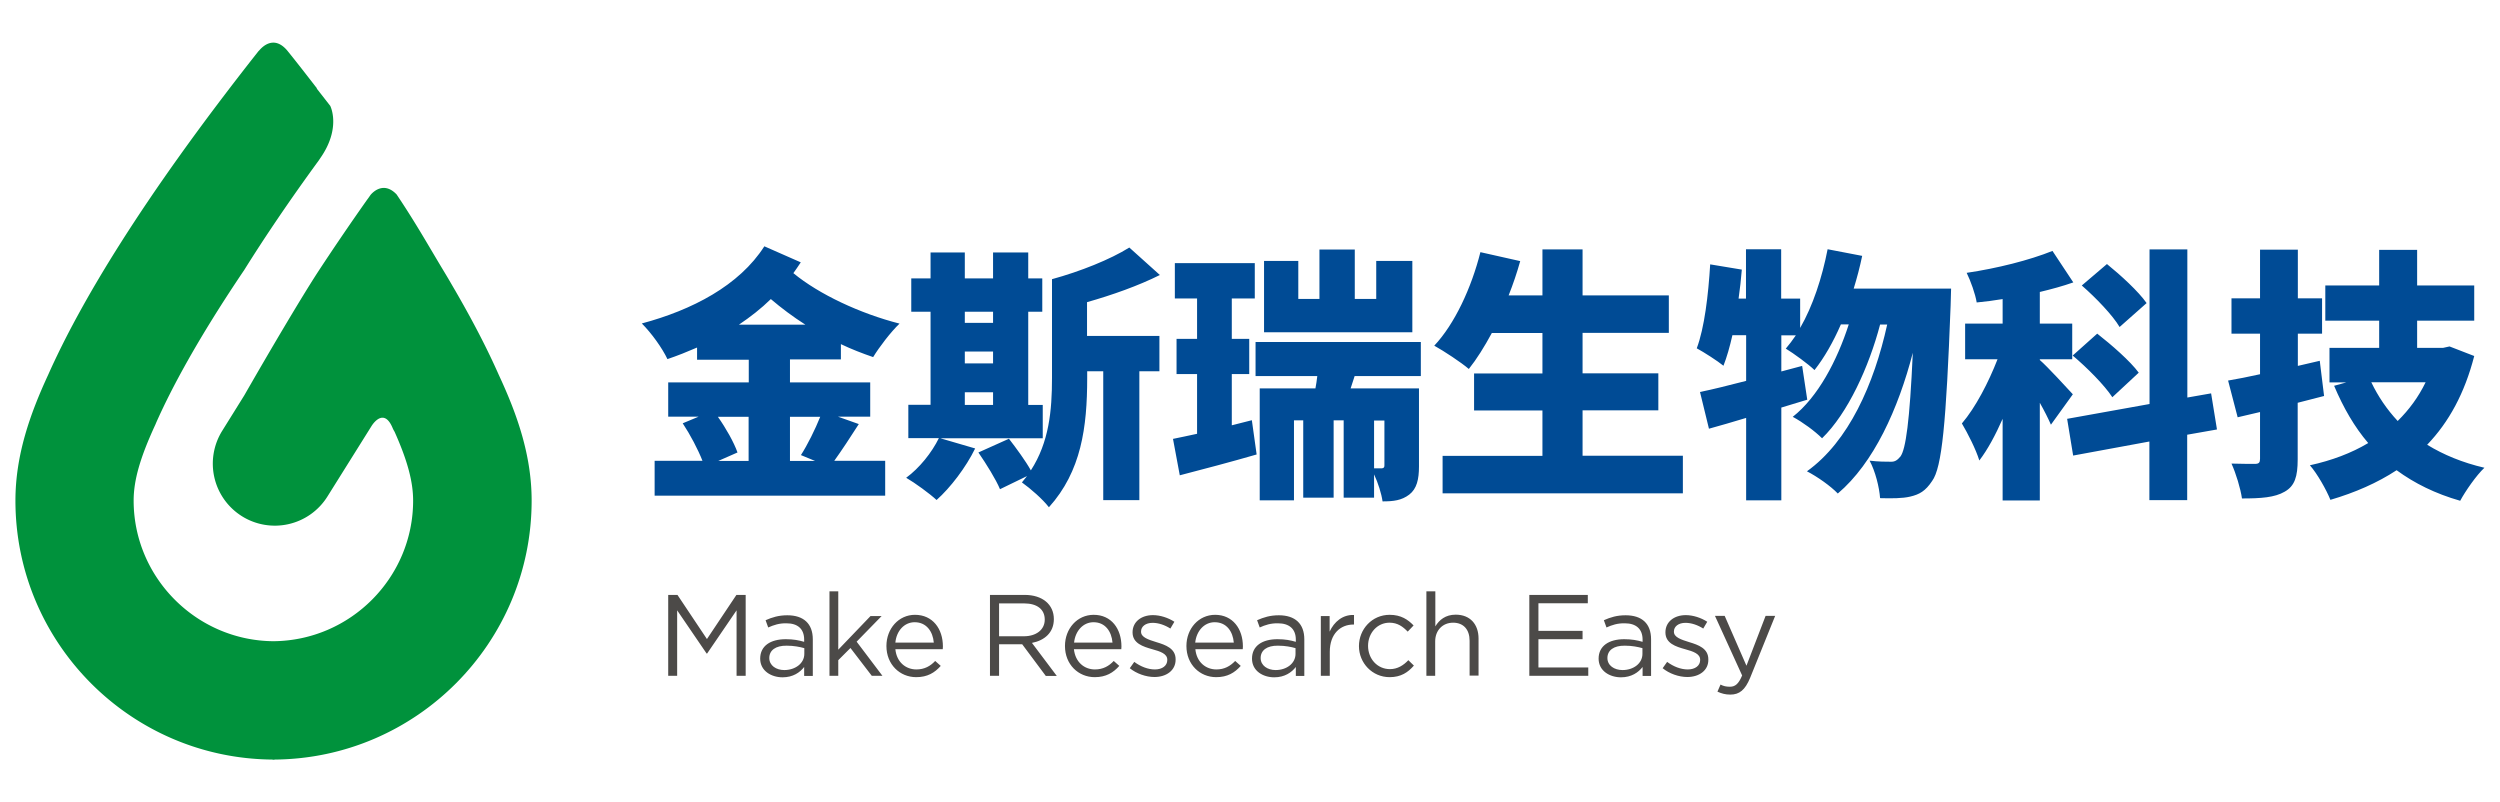
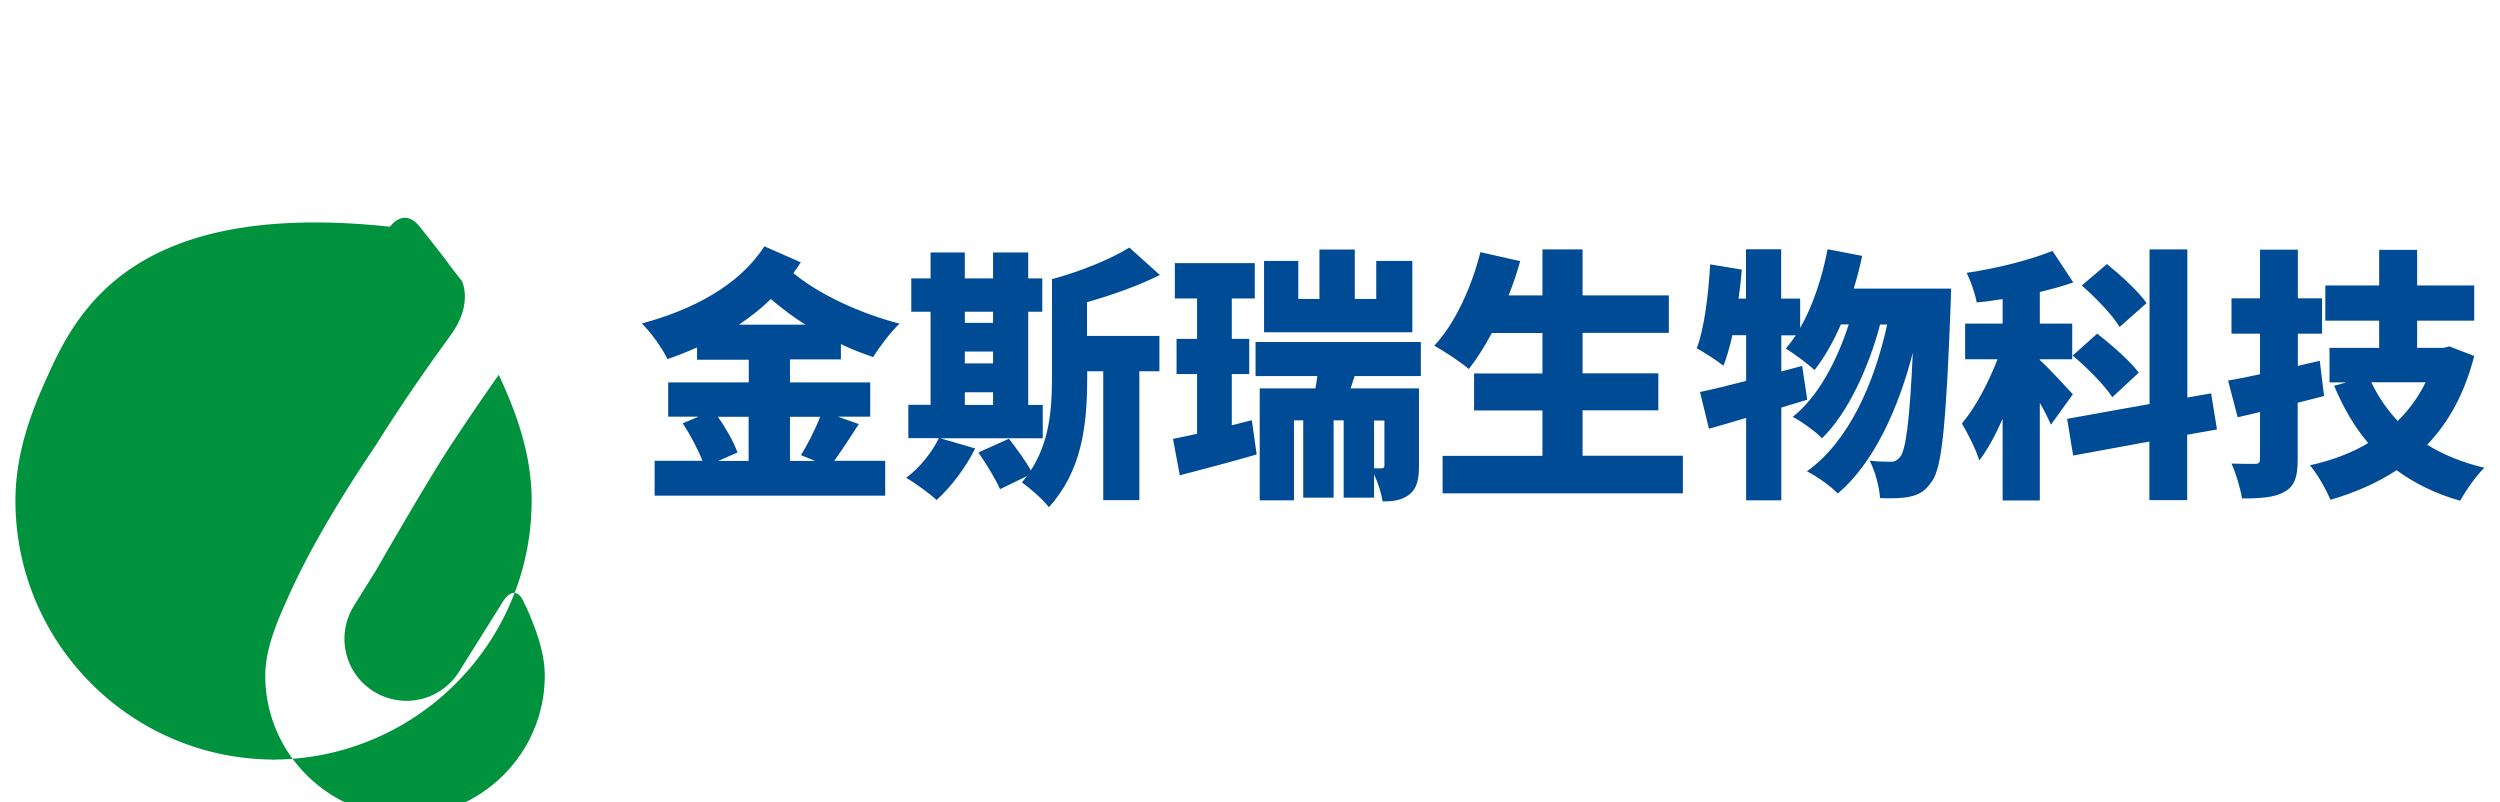
<svg xmlns="http://www.w3.org/2000/svg" version="1.1" id="图层_1" x="0" y="0" viewBox="0 0 162 52" style="enable-background:new 0 0 162 52" xml:space="preserve">
  <style>.st2{fill:#4c4a48}.st3{fill:#004b95}</style>
-   <path d="M32.32 24.29c-.68-1.54-1.59-3.33-2.78-5.39-.24-.41-.48-.83-.74-1.26-1.01-1.67-1.83-3.15-3.1-5.04-.76-.8-1.43-.27-1.68.02-.08.11-.15.22-.23.32a166.93 166.93 0 0 0-3.18 4.67c-1.15 1.77-3.21 5.27-4.78 8.01l-1.42 2.28a4.019 4.019 0 1 0 6.81 4.27l2.86-4.57c.16-.25.83-1.13 1.36.13.05.12.1.2.13.25.84 1.88 1.2 3.24 1.2 4.46 0 4.99-4.06 9.07-9.05 9.11h-.01c-4.99-.04-9.05-4.13-9.05-9.11 0-1.32.42-2.79 1.41-4.93l.05-.12c.97-2.19 2.69-5.43 5.71-9.9 1.38-2.21 2.99-4.58 4.83-7.1l.1-.15c1.37-1.96.64-3.38.64-3.38l-.89-1.14.04.02c-.62-.8-1.26-1.63-1.94-2.47-.88-1.03-1.64-.21-1.83.02h-.01l-.04.05C9.13 12.97 5.16 19.71 3.12 24.29 1.95 26.82 1 29.49 1 32.44c0 9.22 7.46 16.71 16.66 16.78v.01h.13v-.01c9.2-.07 16.66-7.57 16.66-16.78 0-2.95-.95-5.62-2.13-8.15" style="fill:#00923c" />
-   <path class="st2" d="M45.82 42.35h-.03l-1.91-2.8v4.24h-.58v-5.24h.6l1.91 2.86 1.91-2.86h.6v5.24h-.59v-4.24zM49.85 42.64c0 .49.45.78.97.78.71 0 1.3-.43 1.3-1.05V42c-.29-.08-.67-.16-1.14-.16-.72-.01-1.13.3-1.13.8m-.07-1.98-.17-.47c.43-.19.85-.32 1.41-.32 1.05 0 1.65.54 1.65 1.56v2.37h-.56v-.58c-.27.35-.72.67-1.4.67-.72 0-1.45-.41-1.45-1.21 0-.83.67-1.26 1.66-1.26.5 0 .84.07 1.19.17v-.14c0-.7-.42-1.06-1.15-1.06-.46-.01-.82.11-1.18.27M57.18 43.79h-.69l-1.38-1.8-.79.79v1.01h-.57v-5.47h.57v3.78l2.09-2.18h.72l-1.62 1.66zM60.51 41.64c-.06-.71-.47-1.32-1.24-1.32-.67 0-1.18.56-1.25 1.32h2.49zm-1.13 1.74c.53 0 .91-.22 1.22-.55l.36.32c-.39.44-.86.73-1.59.73-1.06 0-1.93-.82-1.93-2.02 0-1.12.79-2.02 1.85-2.02 1.15 0 1.81.91 1.81 2.05l-.01.18h-3.07c.08.84.68 1.31 1.36 1.31M66.36 39.1h-1.62v2.13h1.61c.78 0 1.35-.41 1.35-1.08 0-.66-.49-1.05-1.34-1.05m1.4 4.69-1.52-2.04h-1.5v2.04h-.59v-5.24h2.25c1.15 0 1.89.62 1.89 1.57 0 .87-.6 1.38-1.42 1.54l1.61 2.14h-.72zM72.09 41.64c-.06-.71-.46-1.32-1.23-1.32-.67 0-1.18.56-1.26 1.32h2.49zm-1.14 1.74c.53 0 .91-.22 1.22-.55l.36.32c-.39.44-.86.73-1.59.73-1.06 0-1.93-.82-1.93-2.02 0-1.12.79-2.02 1.86-2.02 1.15 0 1.8.91 1.8 2.05l-.01.18h-3.07c.09.84.68 1.31 1.36 1.31M74.81 43.87c-.55 0-1.17-.22-1.6-.57l.29-.41c.42.31.89.49 1.34.49.47 0 .8-.24.8-.61v-.02c0-.39-.46-.54-.97-.68-.6-.17-1.28-.38-1.28-1.09v-.01c0-.67.56-1.11 1.32-1.11.47 0 .99.17 1.39.43l-.26.44c-.36-.23-.77-.37-1.15-.37-.46 0-.75.24-.75.56v.02c0 .36.48.51.99.67.6.18 1.25.41 1.25 1.11v.01c.01.71-.6 1.14-1.37 1.14M79.95 41.64c-.06-.71-.46-1.32-1.24-1.32-.67 0-1.18.56-1.26 1.32h2.5zm-1.13 1.74c.53 0 .9-.22 1.22-.55l.36.32c-.39.44-.86.73-1.59.73-1.06 0-1.93-.82-1.93-2.02 0-1.12.79-2.02 1.86-2.02 1.14 0 1.8.91 1.8 2.05l-.01.18h-3.07c.08.84.68 1.31 1.36 1.31M81.69 42.64c0 .49.45.78.97.78.71 0 1.29-.43 1.29-1.05V42c-.28-.08-.66-.16-1.14-.16-.71-.01-1.12.3-1.12.8m-.06-1.98-.17-.47c.43-.19.85-.32 1.41-.32 1.05 0 1.65.54 1.65 1.56v2.37h-.55v-.58c-.27.35-.72.67-1.4.67-.72 0-1.44-.41-1.44-1.21 0-.83.67-1.26 1.65-1.26.5 0 .85.07 1.19.17v-.14c0-.7-.43-1.06-1.16-1.06-.46-.01-.83.11-1.18.27M86.16 43.79h-.57v-3.87h.57v1.01c.29-.64.85-1.11 1.58-1.08v.62h-.04c-.84 0-1.53.6-1.53 1.77v1.55zM90.05 43.88c-1.13 0-1.99-.92-1.99-2.01 0-1.1.85-2.03 1.99-2.03.73 0 1.19.31 1.55.69l-.38.4c-.31-.32-.65-.58-1.18-.58-.79 0-1.39.67-1.39 1.5 0 .85.61 1.51 1.42 1.51.49 0 .88-.25 1.19-.58l.36.35c-.38.44-.84.75-1.57.75M93.01 43.79h-.58v-5.47h.58v2.27c.25-.42.66-.76 1.32-.76.94 0 1.48.63 1.48 1.55v2.4h-.58v-2.26c0-.72-.39-1.17-1.07-1.17-.67 0-1.16.49-1.16 1.21v2.23zM102.89 39.09h-3.2v1.79h2.86v.54h-2.86v1.83h3.23v.54H99.1v-5.24h3.79zM104.16 42.64c0 .49.45.78.98.78.71 0 1.29-.43 1.29-1.05V42c-.29-.08-.67-.16-1.14-.16-.72-.01-1.13.3-1.13.8m-.06-1.98-.17-.47c.43-.19.84-.32 1.41-.32 1.06 0 1.65.54 1.65 1.56v2.37h-.55v-.58c-.27.35-.72.67-1.4.67-.72 0-1.45-.41-1.45-1.21 0-.83.68-1.26 1.66-1.26.49 0 .84.07 1.19.17v-.14c0-.7-.43-1.06-1.15-1.06-.48-.01-.83.11-1.19.27M109.34 43.87c-.56 0-1.17-.22-1.6-.57l.29-.41c.42.31.89.49 1.34.49.47 0 .8-.24.8-.61v-.02c0-.39-.46-.54-.97-.68-.61-.17-1.28-.38-1.28-1.09v-.01c0-.67.56-1.11 1.32-1.11.47 0 .99.17 1.39.43l-.26.44c-.36-.23-.77-.37-1.15-.37-.46 0-.75.24-.75.56v.02c0 .36.48.51.99.67.6.18 1.24.41 1.24 1.11v.01c.02.71-.59 1.14-1.36 1.14M113.41 43.92c-.33.8-.7 1.09-1.29 1.09-.32 0-.56-.07-.83-.19l.2-.46c.19.1.36.14.61.14.34 0 .56-.18.79-.73l-1.76-3.86h.63l1.41 3.23 1.24-3.23h.62l-1.62 4.01z" />
+   <path d="M32.32 24.29a166.93 166.93 0 0 0-3.18 4.67c-1.15 1.77-3.21 5.27-4.78 8.01l-1.42 2.28a4.019 4.019 0 1 0 6.81 4.27l2.86-4.57c.16-.25.83-1.13 1.36.13.05.12.1.2.13.25.84 1.88 1.2 3.24 1.2 4.46 0 4.99-4.06 9.07-9.05 9.11h-.01c-4.99-.04-9.05-4.13-9.05-9.11 0-1.32.42-2.79 1.41-4.93l.05-.12c.97-2.19 2.69-5.43 5.71-9.9 1.38-2.21 2.99-4.58 4.83-7.1l.1-.15c1.37-1.96.64-3.38.64-3.38l-.89-1.14.04.02c-.62-.8-1.26-1.63-1.94-2.47-.88-1.03-1.64-.21-1.83.02h-.01l-.04.05C9.13 12.97 5.16 19.71 3.12 24.29 1.95 26.82 1 29.49 1 32.44c0 9.22 7.46 16.71 16.66 16.78v.01h.13v-.01c9.2-.07 16.66-7.57 16.66-16.78 0-2.95-.95-5.62-2.13-8.15" style="fill:#00923c" />
  <path class="st3" d="M51.19 23.31v1.47h5.2V27H54.3l1.35.48c-.55.86-1.11 1.71-1.59 2.38h3.3v2.26H42.42v-2.26h3.1c-.29-.74-.79-1.69-1.28-2.43l1.03-.43H43.3v-2.22h5.22v-1.47h-3.35v-.79c-.62.27-1.27.53-1.92.75-.34-.72-1.03-1.68-1.66-2.31 3.25-.87 6.31-2.45 7.94-5L51.89 17c-.15.24-.33.48-.48.7 1.66 1.37 4.33 2.62 6.88 3.27-.56.53-1.33 1.54-1.71 2.17-.7-.24-1.4-.51-2.09-.84v.99h-3.3zm-4.67 3.7c.53.75 1.04 1.66 1.27 2.31l-1.25.55h1.97v-2.86h-1.99zm5.67-5.97c-.8-.51-1.56-1.08-2.24-1.66-.63.62-1.33 1.16-2.07 1.66h4.31zm-1 5.97v2.86h1.63l-.92-.38c.43-.67.92-1.66 1.25-2.48h-1.96zM60.9 28.39l2.29.67c-.6 1.23-1.61 2.55-2.5 3.34-.44-.41-1.4-1.11-1.97-1.44.86-.63 1.66-1.63 2.12-2.57h-1.98v-2.16h1.44V20.2h-1.25v-2.16h1.25v-1.68h2.22v1.68h1.83v-1.68h2.28v1.68h.91v2.16h-.91v6.04h.94v2.16H60.9zm1.62-8.19v.72h1.83v-.72h-1.83zm0 3.35h1.83v-.77h-1.83v.77zm0 2.69h1.83v-.82h-1.83v.82zm7.92-4.47h4.69v2.29h-1.3v8.35h-2.34v-8.35h-1.04v.44c0 3.18-.38 6.04-2.48 8.37-.41-.53-1.18-1.2-1.75-1.61.12-.14.22-.27.33-.41l-1.75.85c-.26-.63-.89-1.64-1.4-2.38l1.98-.89c.48.62 1.08 1.44 1.42 2.05 1.18-1.83 1.37-3.87 1.37-5.99v-6.4c1.83-.5 3.78-1.28 5.01-2.05l1.98 1.78c-1.4.7-3.1 1.3-4.72 1.76v2.19zM81.12 27.23l.31 2.22c-1.66.48-3.47.96-4.98 1.35l-.44-2.36c.46-.09.99-.21 1.56-.33v-3.87h-1.33v-2.28h1.33v-2.62h-1.44v-2.29h5.18v2.29h-1.49v2.62h1.13v2.28h-1.13v3.32l1.3-.33zm6.66-2.86-.26.8h4.43v5.05c0 .84-.14 1.45-.63 1.83-.5.38-1.03.44-1.73.44-.07-.5-.29-1.2-.55-1.75v1.51h-1.97v-5.01h-.65v5.01h-1.97v-5.01h-.6v5.18h-2.22v-7.25h3.61c.05-.26.09-.53.12-.8h-4v-2.21h10.71v2.21h-4.29zm3.75-2.84h-9.62v-4.62h2.22v2.46h1.37v-3.2h2.29v3.2h1.39v-2.46h2.34v4.62zm-1.82 5.72h-.67v3.1h.5c.12-.02.17-.05.17-.19v-2.91zM109.05 29.54v2.43H93.48v-2.43h6.47V26.6h-4.43v-2.4h4.43v-2.62h-3.28c-.48.89-.98 1.69-1.49 2.33-.5-.43-1.61-1.16-2.24-1.51 1.32-1.4 2.41-3.75 2.99-6.06l2.58.58c-.21.75-.46 1.49-.75 2.22h2.19v-2.98h2.6v2.98h5.59v2.43h-5.59v2.62h4.91v2.4h-4.91v2.94h6.5zM126.43 18.73s-.02.79-.03 1.08c-.29 7.61-.56 10.49-1.2 11.36-.43.65-.82.87-1.42 1.01-.5.12-1.2.12-1.95.1-.05-.7-.31-1.75-.68-2.43.56.07 1.08.07 1.4.07.24 0 .39-.09.6-.34.34-.46.6-2.26.8-6.72-.94 3.63-2.53 7.15-4.86 9.12-.46-.48-1.32-1.09-2-1.44 2.7-1.93 4.35-5.65 5.2-9.51h-.46c-.72 2.74-2.09 5.75-3.76 7.37-.46-.46-1.25-1.04-1.9-1.39 1.63-1.28 2.87-3.63 3.63-5.99h-.51c-.5 1.15-1.08 2.16-1.71 2.96-.39-.38-1.35-1.08-1.86-1.39.22-.26.44-.55.65-.86h-.94v2.34l1.35-.36.33 2.19c-.55.17-1.11.34-1.68.51v6.01h-2.28v-5.34c-.86.26-1.68.5-2.41.7l-.58-2.38c.84-.17 1.86-.43 2.99-.72v-2.96h-.89c-.17.75-.36 1.42-.58 1.98-.38-.31-1.25-.87-1.73-1.13.5-1.33.75-3.46.87-5.44l2.05.34c-.05.62-.12 1.25-.21 1.88h.48v-3.2h2.28v3.2h1.23v1.9c.82-1.42 1.42-3.25 1.78-5.1l2.24.43c-.15.72-.34 1.44-.55 2.12h6.31zM132.9 27.52c-.17-.39-.43-.91-.72-1.42v6.33h-2.41v-5.29c-.46 1.04-.96 1.98-1.51 2.7-.22-.72-.75-1.76-1.13-2.4.89-1.04 1.73-2.67 2.31-4.16h-2.1v-2.31h2.43v-1.59c-.56.09-1.13.17-1.68.22-.09-.55-.39-1.39-.65-1.92 1.97-.29 4.07-.82 5.56-1.42l1.35 2.04c-.68.24-1.42.44-2.17.62v2.05h2.1v2.31h-2.1v.05c.46.39 1.81 1.86 2.14 2.22l-1.42 1.97zm8.83.65v4.24h-2.45v-3.8l-4.94.91-.39-2.38 5.34-.96V16.16h2.45v9.6l1.54-.27.38 2.34-1.93.34zm-5.83-6.55c.92.72 2.14 1.78 2.69 2.53l-1.71 1.59c-.5-.77-1.64-1.92-2.57-2.7l1.59-1.42zm1.45-.43c-.44-.75-1.54-1.9-2.45-2.69l1.63-1.39c.89.72 2.05 1.78 2.57 2.53l-1.75 1.55zM150.6 25.66c-.56.15-1.13.29-1.71.44v3.66c0 1.13-.19 1.73-.84 2.1-.65.38-1.54.44-2.77.44-.09-.63-.39-1.63-.68-2.26.6.02 1.3.02 1.52.02.26 0 .33-.09.33-.33V26.7l-1.45.34-.62-2.38c.6-.1 1.3-.24 2.07-.41v-2.63h-1.85v-2.29h1.85v-3.15h2.45v3.15h1.57v2.29h-1.57v2.09l1.42-.33.28 2.28zm9.73-2.59c-.62 2.41-1.64 4.28-3.05 5.75 1.06.65 2.29 1.16 3.71 1.49-.53.5-1.23 1.51-1.57 2.14-1.61-.46-2.96-1.13-4.12-1.98-1.25.82-2.69 1.45-4.29 1.92-.26-.65-.86-1.71-1.33-2.24 1.42-.31 2.69-.79 3.78-1.44-.89-1.04-1.61-2.29-2.21-3.71l.79-.22h-1.09v-2.24h3.22v-1.76h-3.49V18.5h3.49v-2.31h2.46v2.31h3.7v2.28h-3.7v1.76h1.69l.41-.09 1.6.62zm-6.67 1.7c.44.92 1.01 1.76 1.71 2.51.75-.74 1.35-1.56 1.81-2.51h-3.52z" />
</svg>